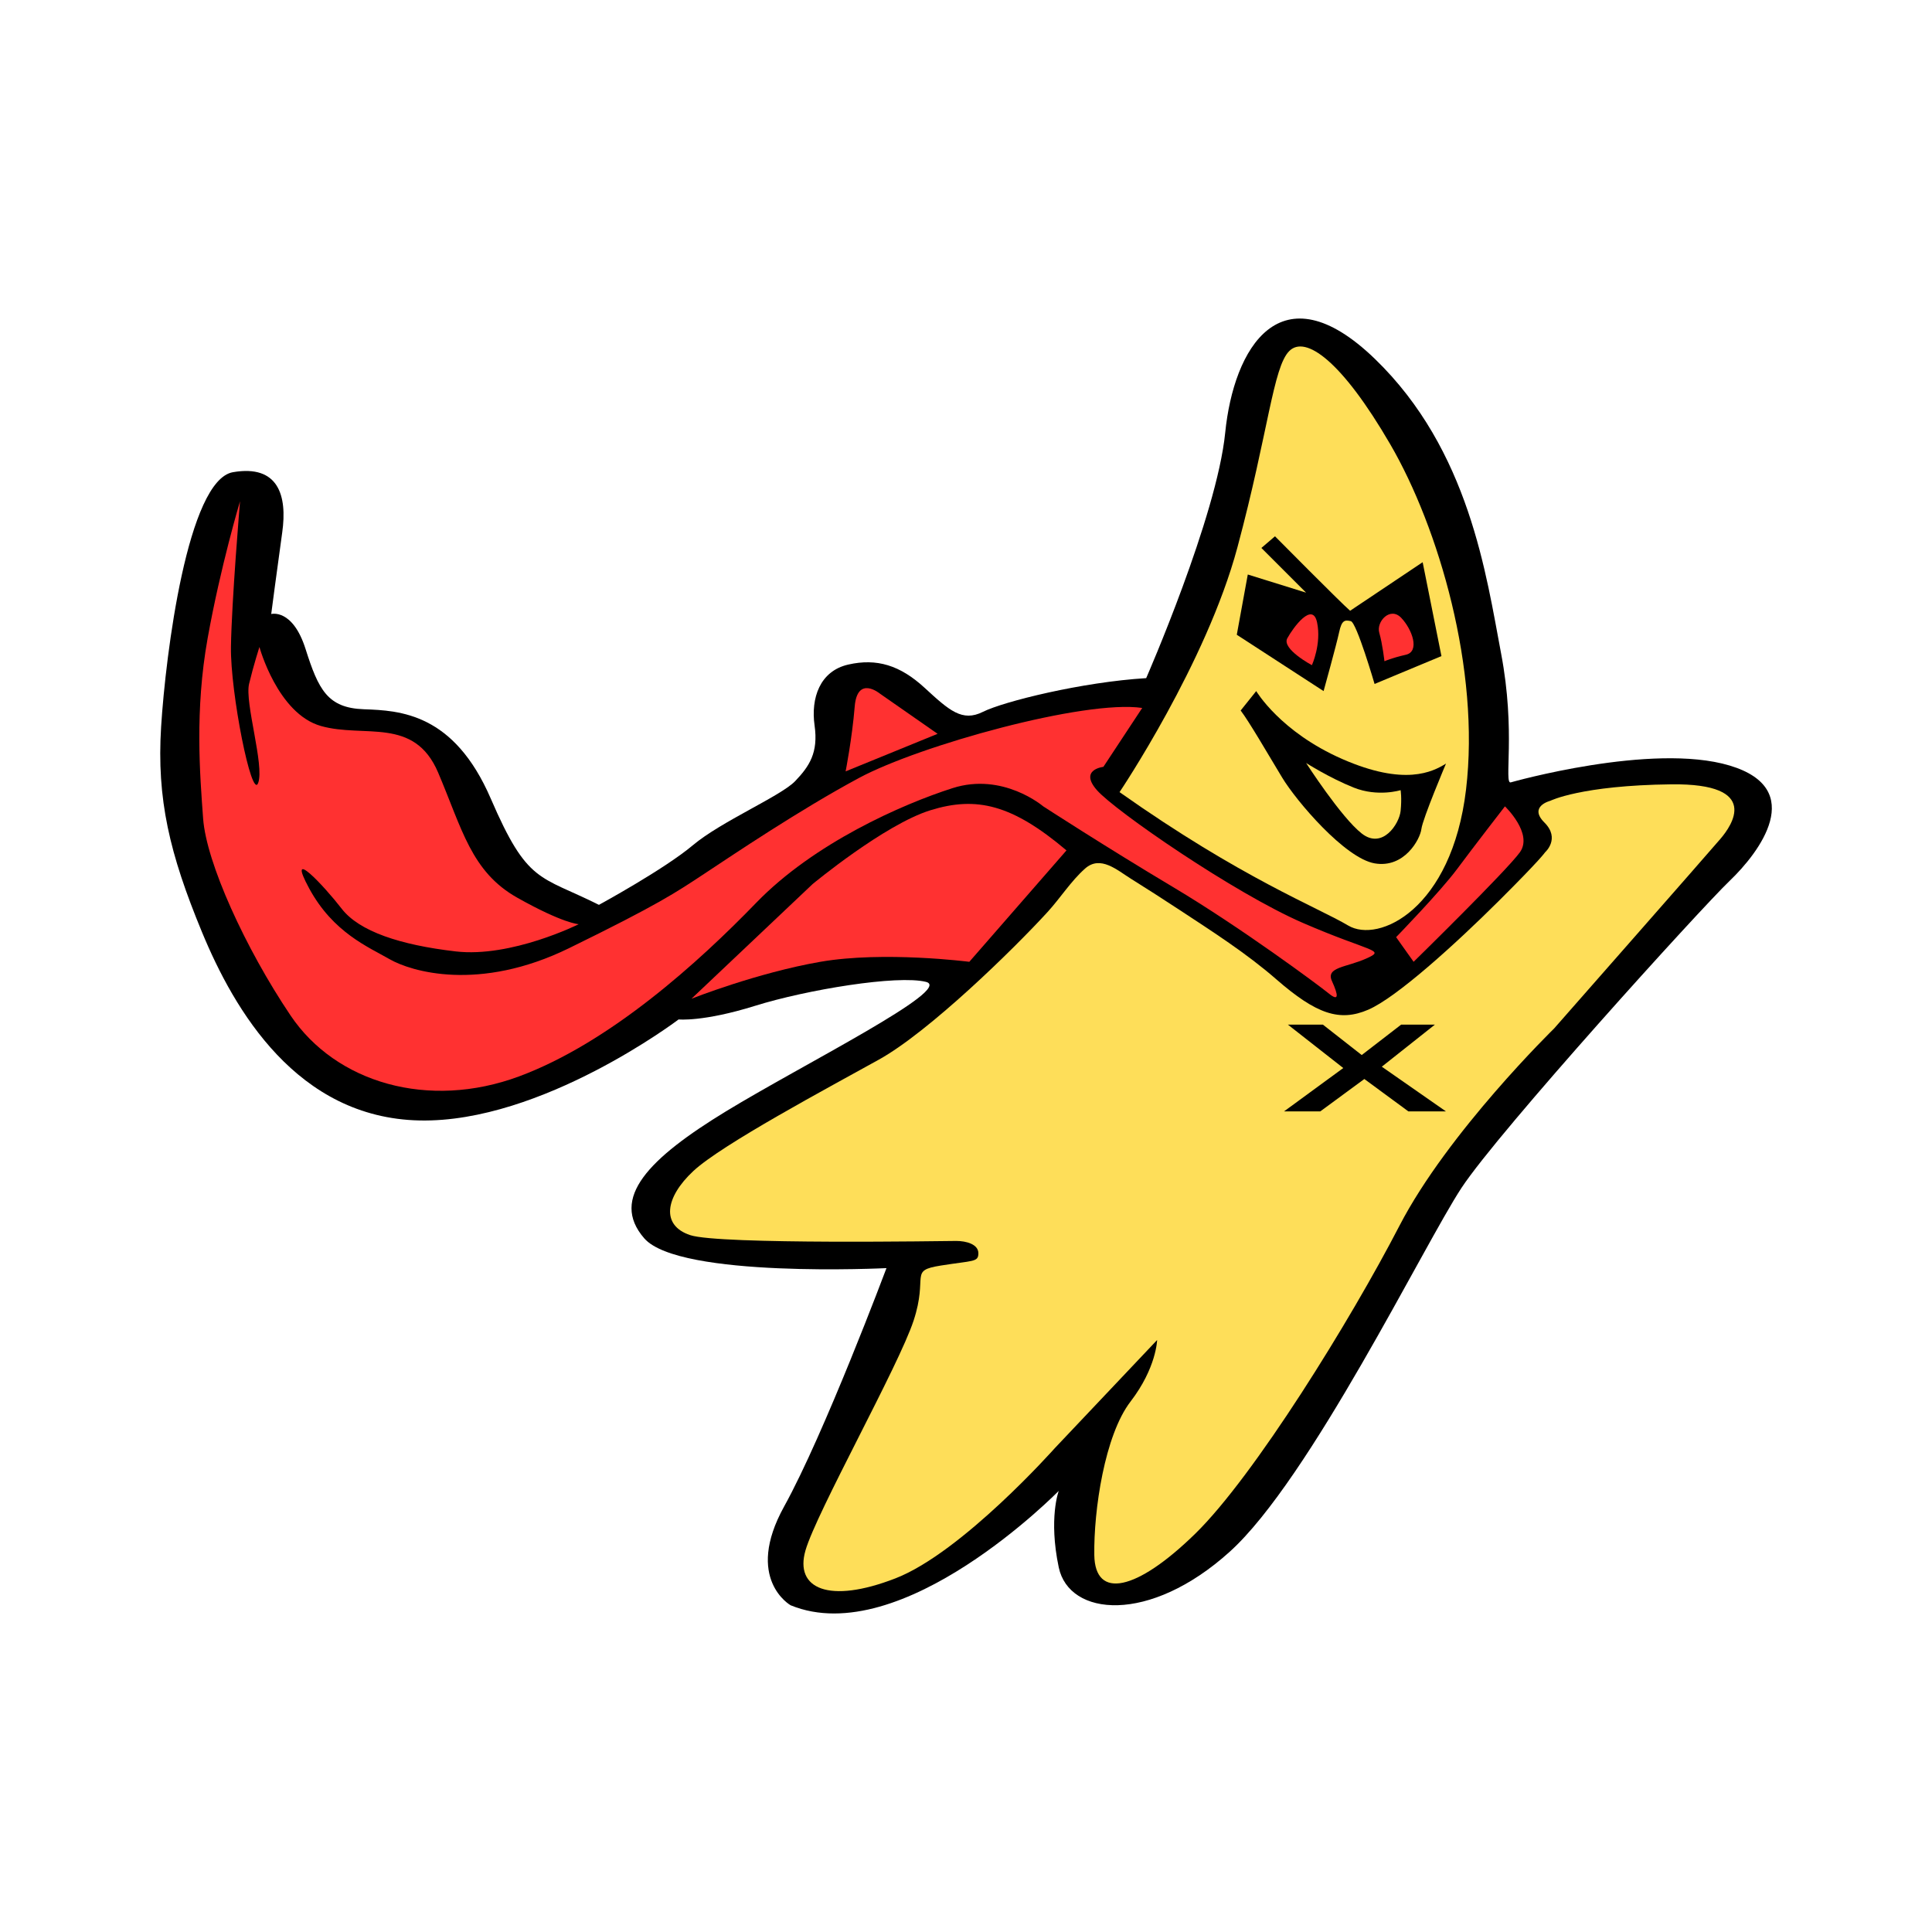
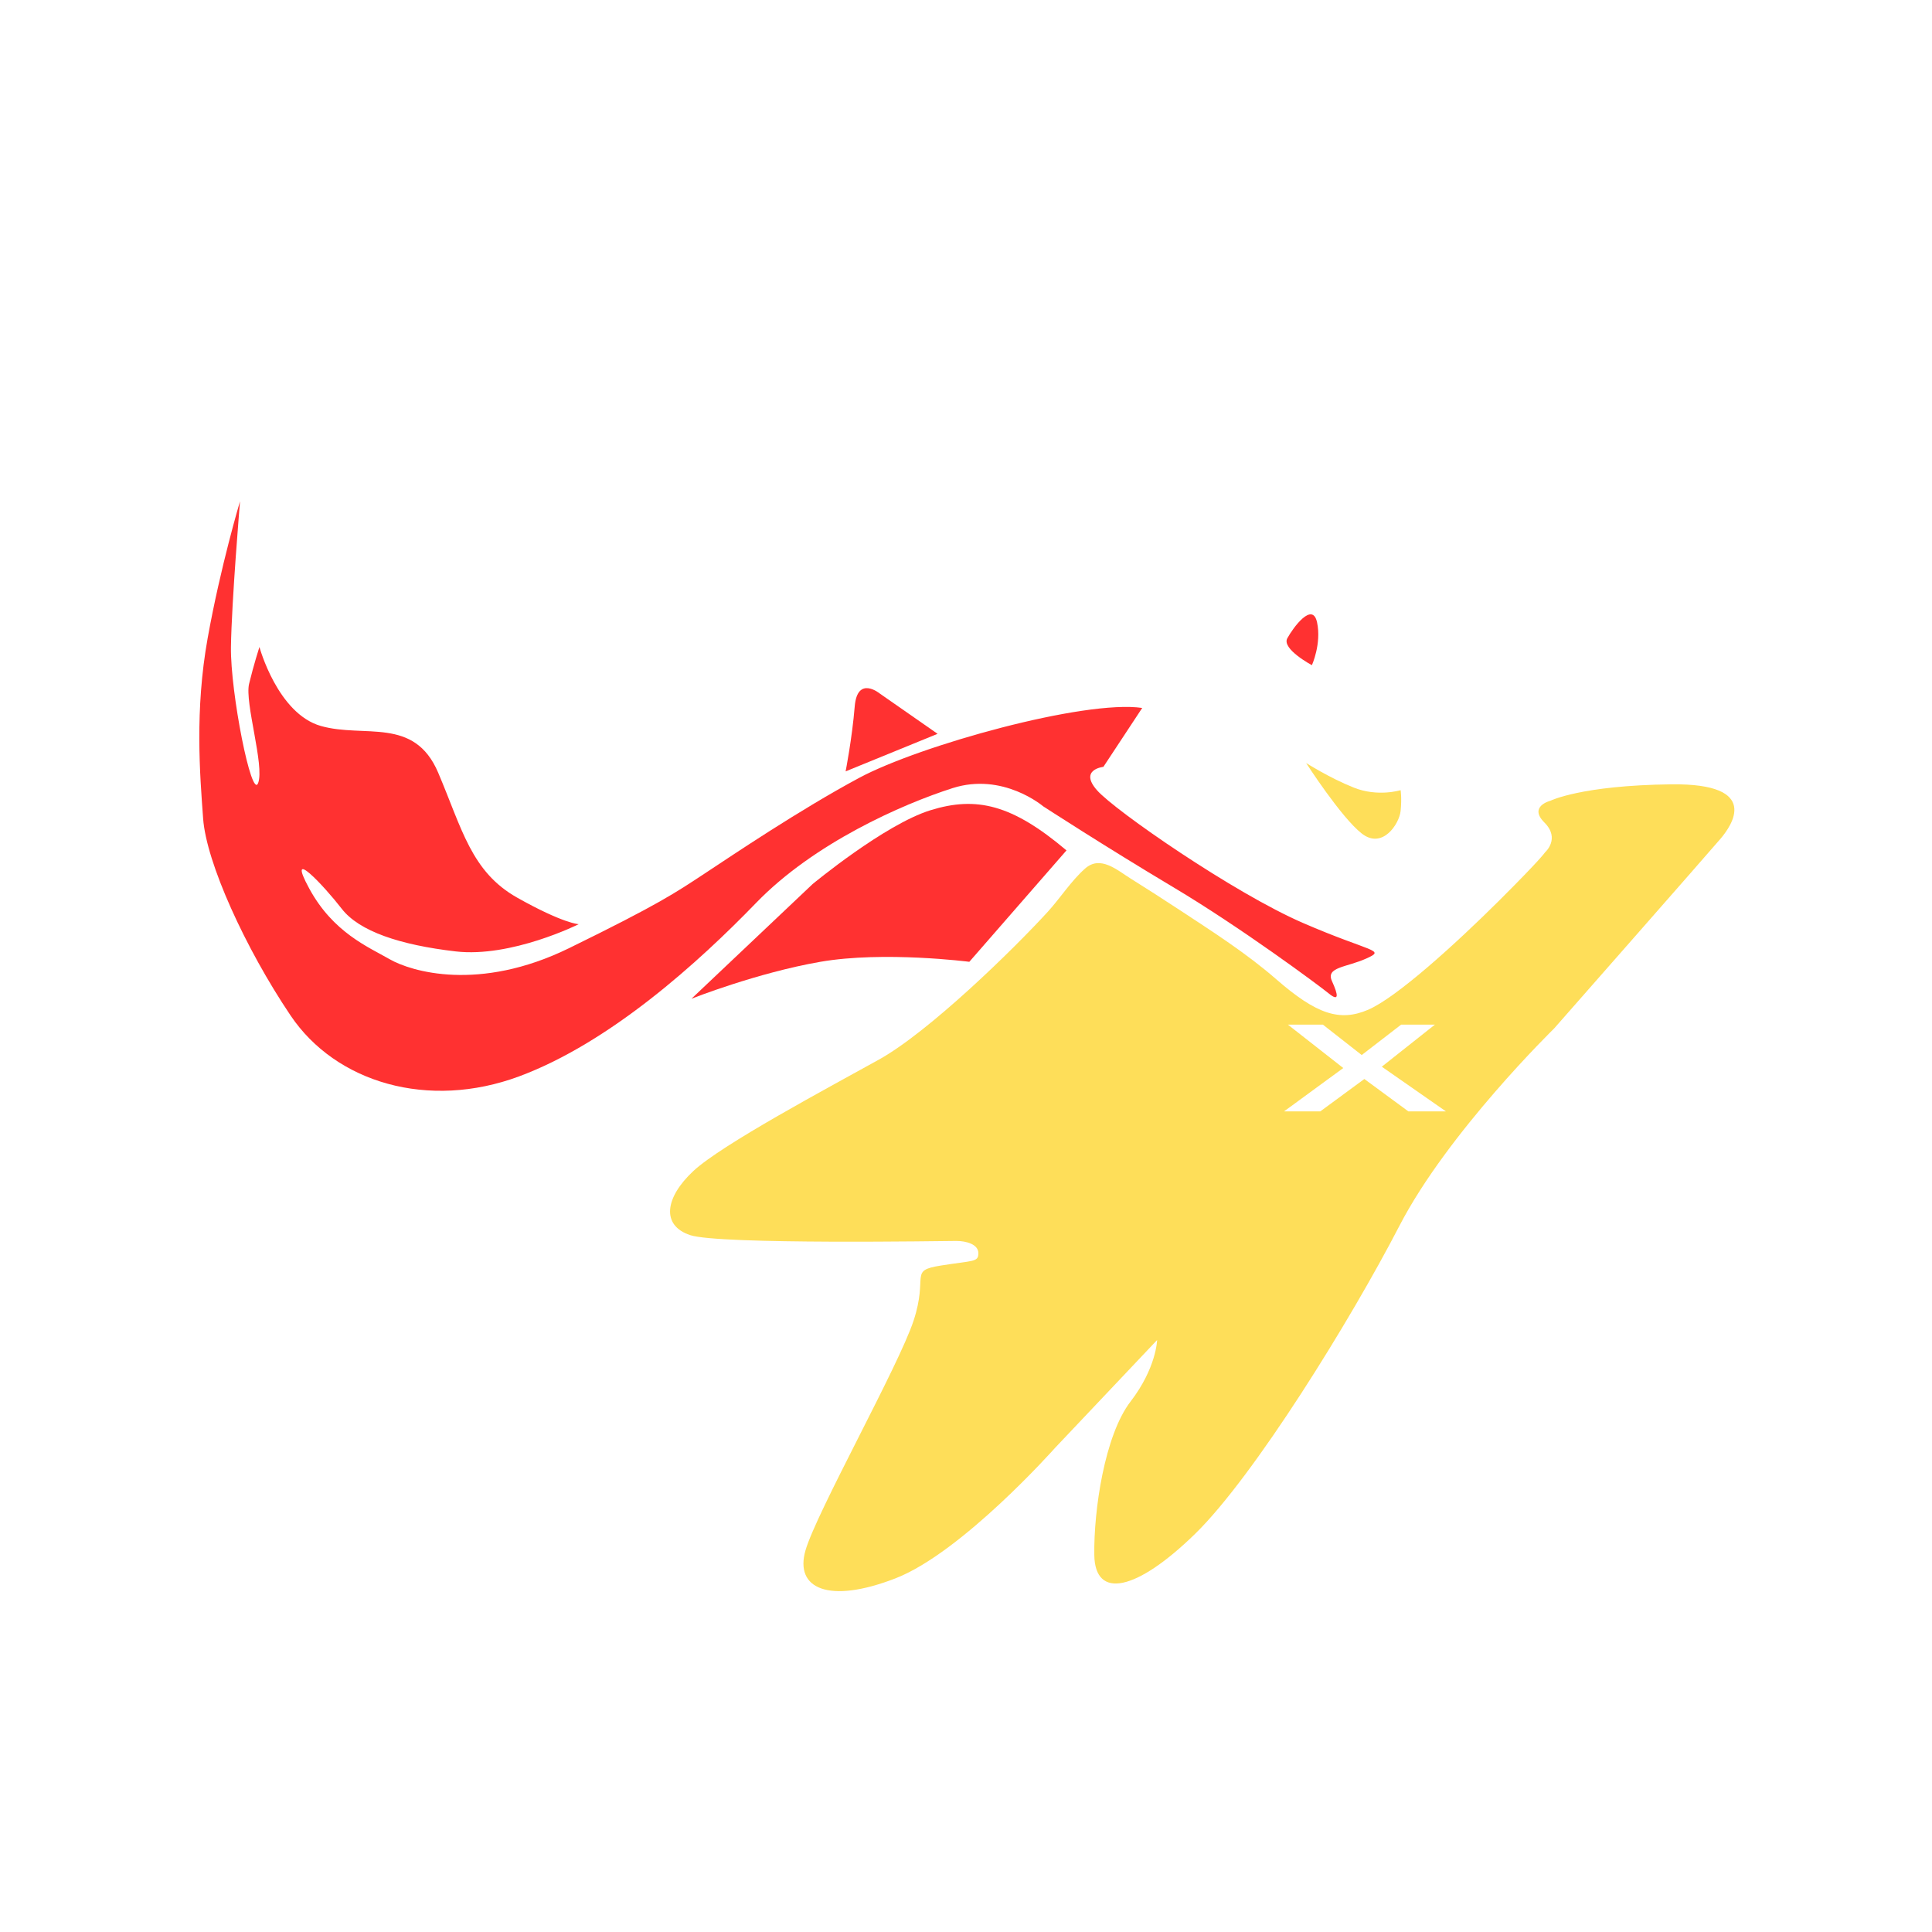
<svg xmlns="http://www.w3.org/2000/svg" viewBox="0 0 533.96 533.96" data-name="Layer 2" id="Layer_2">
  <defs>
    <style>
      .cls-1 {
        fill: none;
      }

      .cls-1, .cls-2, .cls-3, .cls-4 {
        stroke-width: 0px;
      }

      .cls-2 {
        fill: #000;
      }

      .cls-3 {
        fill: #ff3131;
      }

      .cls-4 {
        fill: #fede59;
      }
    </style>
  </defs>
  <g data-name="Layer 1" id="Layer_1-2">
-     <rect height="533.96" width="533.96" class="cls-1" />
    <g>
-       <path d="M417.54,216.23s39-11.1,60.5-4.65c21.5,6.44,8.23,23.99,0,31.86-8.23,7.88-63.72,69.09-74.1,84.84s-41.88,80.55-64.08,100.59c-22.2,20.05-44.39,17.9-47.25,4.3-2.86-13.6,0-21.12,0-21.12,0,0-43.32,44.24-74.1,31.61,0,0-12.89-7.26-1.79-27.31,11.1-20.05,28.28-65.87,28.28-65.87,0,0-57.28,2.86-66.94-8.23-9.67-11.1,1.43-22.2,22.55-35.08,21.12-12.89,63.19-33.83,55.31-35.8-7.88-1.97-32.93,2.15-47.25,6.62-14.32,4.47-21.12,3.76-21.12,3.76,0,0-37.77,28.64-71.6,27.92-33.83-.72-51.19-30.43-60.14-52.09s-12.53-36.69-11.28-56.74c1.25-20.05,7.34-68.2,19.87-70.34,12.53-2.15,15.04,6.44,13.6,16.65-1.43,10.2-3.04,22.55-3.04,22.55,0,0,5.91-1.61,9.49,9.67,3.58,11.28,6.09,16.29,16.11,16.65s24.88,1.07,35.08,24.7c10.2,23.63,13.42,21.12,29.89,29.36,0,0,18.08-9.84,25.95-16.47,7.88-6.62,24.34-13.6,28.28-17.72s6.44-7.88,5.37-15.39,1.43-15.04,9.31-16.83c7.88-1.79,14.32.18,21.12,6.44,6.8,6.26,10.38,9.49,16.11,6.62,5.73-2.86,27.39-8.23,45.11-9.31,0,0,19.51-44.57,21.84-67.84s15.21-45.64,41.35-20.41c26.13,25.24,30.79,59.78,34.9,81.44,4.12,21.66.69,36.16,2.68,35.62Z" class="cls-2" />
      <g>
-         <path d="M385.85,259.01s12.17-12.53,16.83-18.79c4.65-6.26,13.25-17.36,13.25-17.36,0,0,7.88,7.52,4.12,12.71-3.76,5.19-29.36,30.25-29.36,30.25l-4.83-6.8Z" class="cls-3" />
        <path d="M315.69,195.65l-10.74,16.29s-6.8.72-1.79,6.44,37.95,28.46,56.92,36.69,23.09,7.34,17.54,9.84-11.28,2.33-9.49,6.26,1.97,5.73-.89,3.4-24.34-18.26-42.96-29.36c-18.62-11.1-35.98-22.37-35.98-22.37,0,0-11.1-9.49-25.06-5.01-13.96,4.47-38.3,15.21-54.24,31.68-15.93,16.47-40.45,38.66-65.51,47.97-25.06,9.31-50.66,1.79-63.19-16.83-12.53-18.62-23.27-42.24-24.16-54.41-.89-12.17-2.33-29.9,1.25-49.85,3.58-19.95,8.95-37.85,8.95-37.85,0,0-2.33,27.74-2.51,40.27-.18,12.53,5.73,42.42,7.52,37.59s-3.76-22.2-2.51-27.39,2.86-10.2,2.86-10.2c0,0,5.01,18.44,17,21.84,11.99,3.4,25.78-2.68,32.4,12.89s9.13,27.39,21.84,34.55c12.71,7.16,17,7.34,17,7.34,0,0-18.62,9.31-34.01,7.52-15.39-1.79-26.67-5.55-31.5-11.81-4.83-6.26-15.57-17.72-8.95-5.55s16.29,16.11,22.2,19.51c5.91,3.4,24.7,9.13,49.58-3.04,24.88-12.17,29.53-15.39,37.41-20.58,7.88-5.19,26.13-17.54,42.78-26.49,16.65-8.95,62.29-21.66,78.22-19.33Z" class="cls-3" />
        <path d="M233.71,213.19l25.42-10.38-15.93-11.1s-6.26-5.19-6.98,3.58-2.51,17.9-2.51,17.9Z" class="cls-3" />
        <path d="M191.11,276.02l33.47-31.68s19.87-16.47,32.58-20.41c12.71-3.94,22.55-1.61,37.59,11.1l-26.85,30.79s-23.63-3.04-41.17,0c-17.54,3.04-35.62,10.2-35.62,10.2Z" class="cls-3" />
      </g>
      <path d="M360.97,210.86s9.67,15.04,15.39,19.51c5.73,4.47,10.38-2.68,10.74-6.26s0-5.73,0-5.73c0,0-6.28,1.97-12.99-.72-6.7-2.68-13.15-6.8-13.15-6.8Z" class="cls-4" />
-       <path d="M309.42,218.92s23.99-35.62,32.58-67.66c8.59-32.04,9.84-49.76,14.32-54.24,4.47-4.47,14.5,2.68,27.92,25.78,13.42,23.09,24.88,62.29,20.94,95.4s-24.16,42.6-32.58,37.59c-8.41-5.01-29.52-13.07-63.19-36.87ZM354.35,214.89c3.94,6.53,17.36,22.29,25.55,23.72,8.19,1.43,12.58-6.62,12.94-9.49s6.8-18.08,6.8-18.08c-3.76,2.33-11.46,6.26-28.64-1.25-17.18-7.52-23.81-18.79-23.81-18.79l-4.3,5.37c2.33,3.04,7.52,11.99,11.46,18.52ZM365.81,191s3.58-12.89,4.3-16.29,1.61-3.4,3.22-3.04,6.57,17.36,6.57,17.36l18.48-7.7-5.19-25.95-20.05,13.42c-2.51-2.15-20.76-20.58-20.76-20.58l-3.76,3.22,12.35,12.35-16.11-5.01-3.04,16.65,23.99,15.57Z" class="cls-4" />
      <g>
-         <path d="M382.63,182.76s-.54-4.83-1.43-7.88,3-7.34,6.07-4.12c3.06,3.22,5.21,9.31,1.27,10.2s-5.91,1.79-5.91,1.79Z" class="cls-3" />
        <path d="M362.58,183.84s-8.41-4.48-6.8-7.43c1.61-2.95,6.98-10.29,8.23-4.38,1.25,5.91-1.43,11.81-1.43,11.81Z" class="cls-3" />
      </g>
      <path d="M428.45,221.33s8.45-4.27,33.47-4.56c25.02-.3,16.65,11.45,13.6,15.03-3.04,3.59-46,52.45-46,52.45,0,0-29.36,28.64-42.78,54.59-13.42,25.95-40.09,69.09-56.38,85.02-16.29,15.93-27.74,18.26-27.92,5.91-.18-12.35,2.86-33.11,10.02-42.42,7.16-9.31,7.34-17,7.34-17l-28.28,29.89s-25.6,28.82-44.03,35.98c-18.44,7.16-27.92,2.86-24.88-7.7,3.04-10.56,25.78-51.01,29.89-63.54,4.12-12.53-1.43-13.78,7.52-15.21s10.38-.89,10.38-3.4-3.4-3.4-6.09-3.4-65.51,1.07-73.57-1.61-6.98-10.38.89-17.72c7.88-7.34,37.41-23.09,51.28-30.79,13.87-7.7,37.14-30.43,46.63-40.81,3.5-3.83,6.46-8.54,10.35-11.99,4.24-3.76,8.83.42,12.68,2.82,4.51,2.82,8.98,5.69,13.42,8.61,9.11,5.99,18.5,11.99,26.74,19.17,11.1,9.67,17.54,11.81,25.42,8.41s24.16-18.21,35.98-29.96c11.81-11.75,12.89-13.54,12.89-13.54,0,0,4.3-3.76-.18-8.23-4.47-4.47,1.61-6,1.61-6ZM371.26,295.17l-16.38,11.99h10.02l12.17-8.95,12.17,8.95h10.38l-17.72-12.35,14.68-11.63h-9.33l-10.9,8.41-10.74-8.41h-9.67l15.3,11.99Z" class="cls-4" />
    </g>
  </g>
</svg>